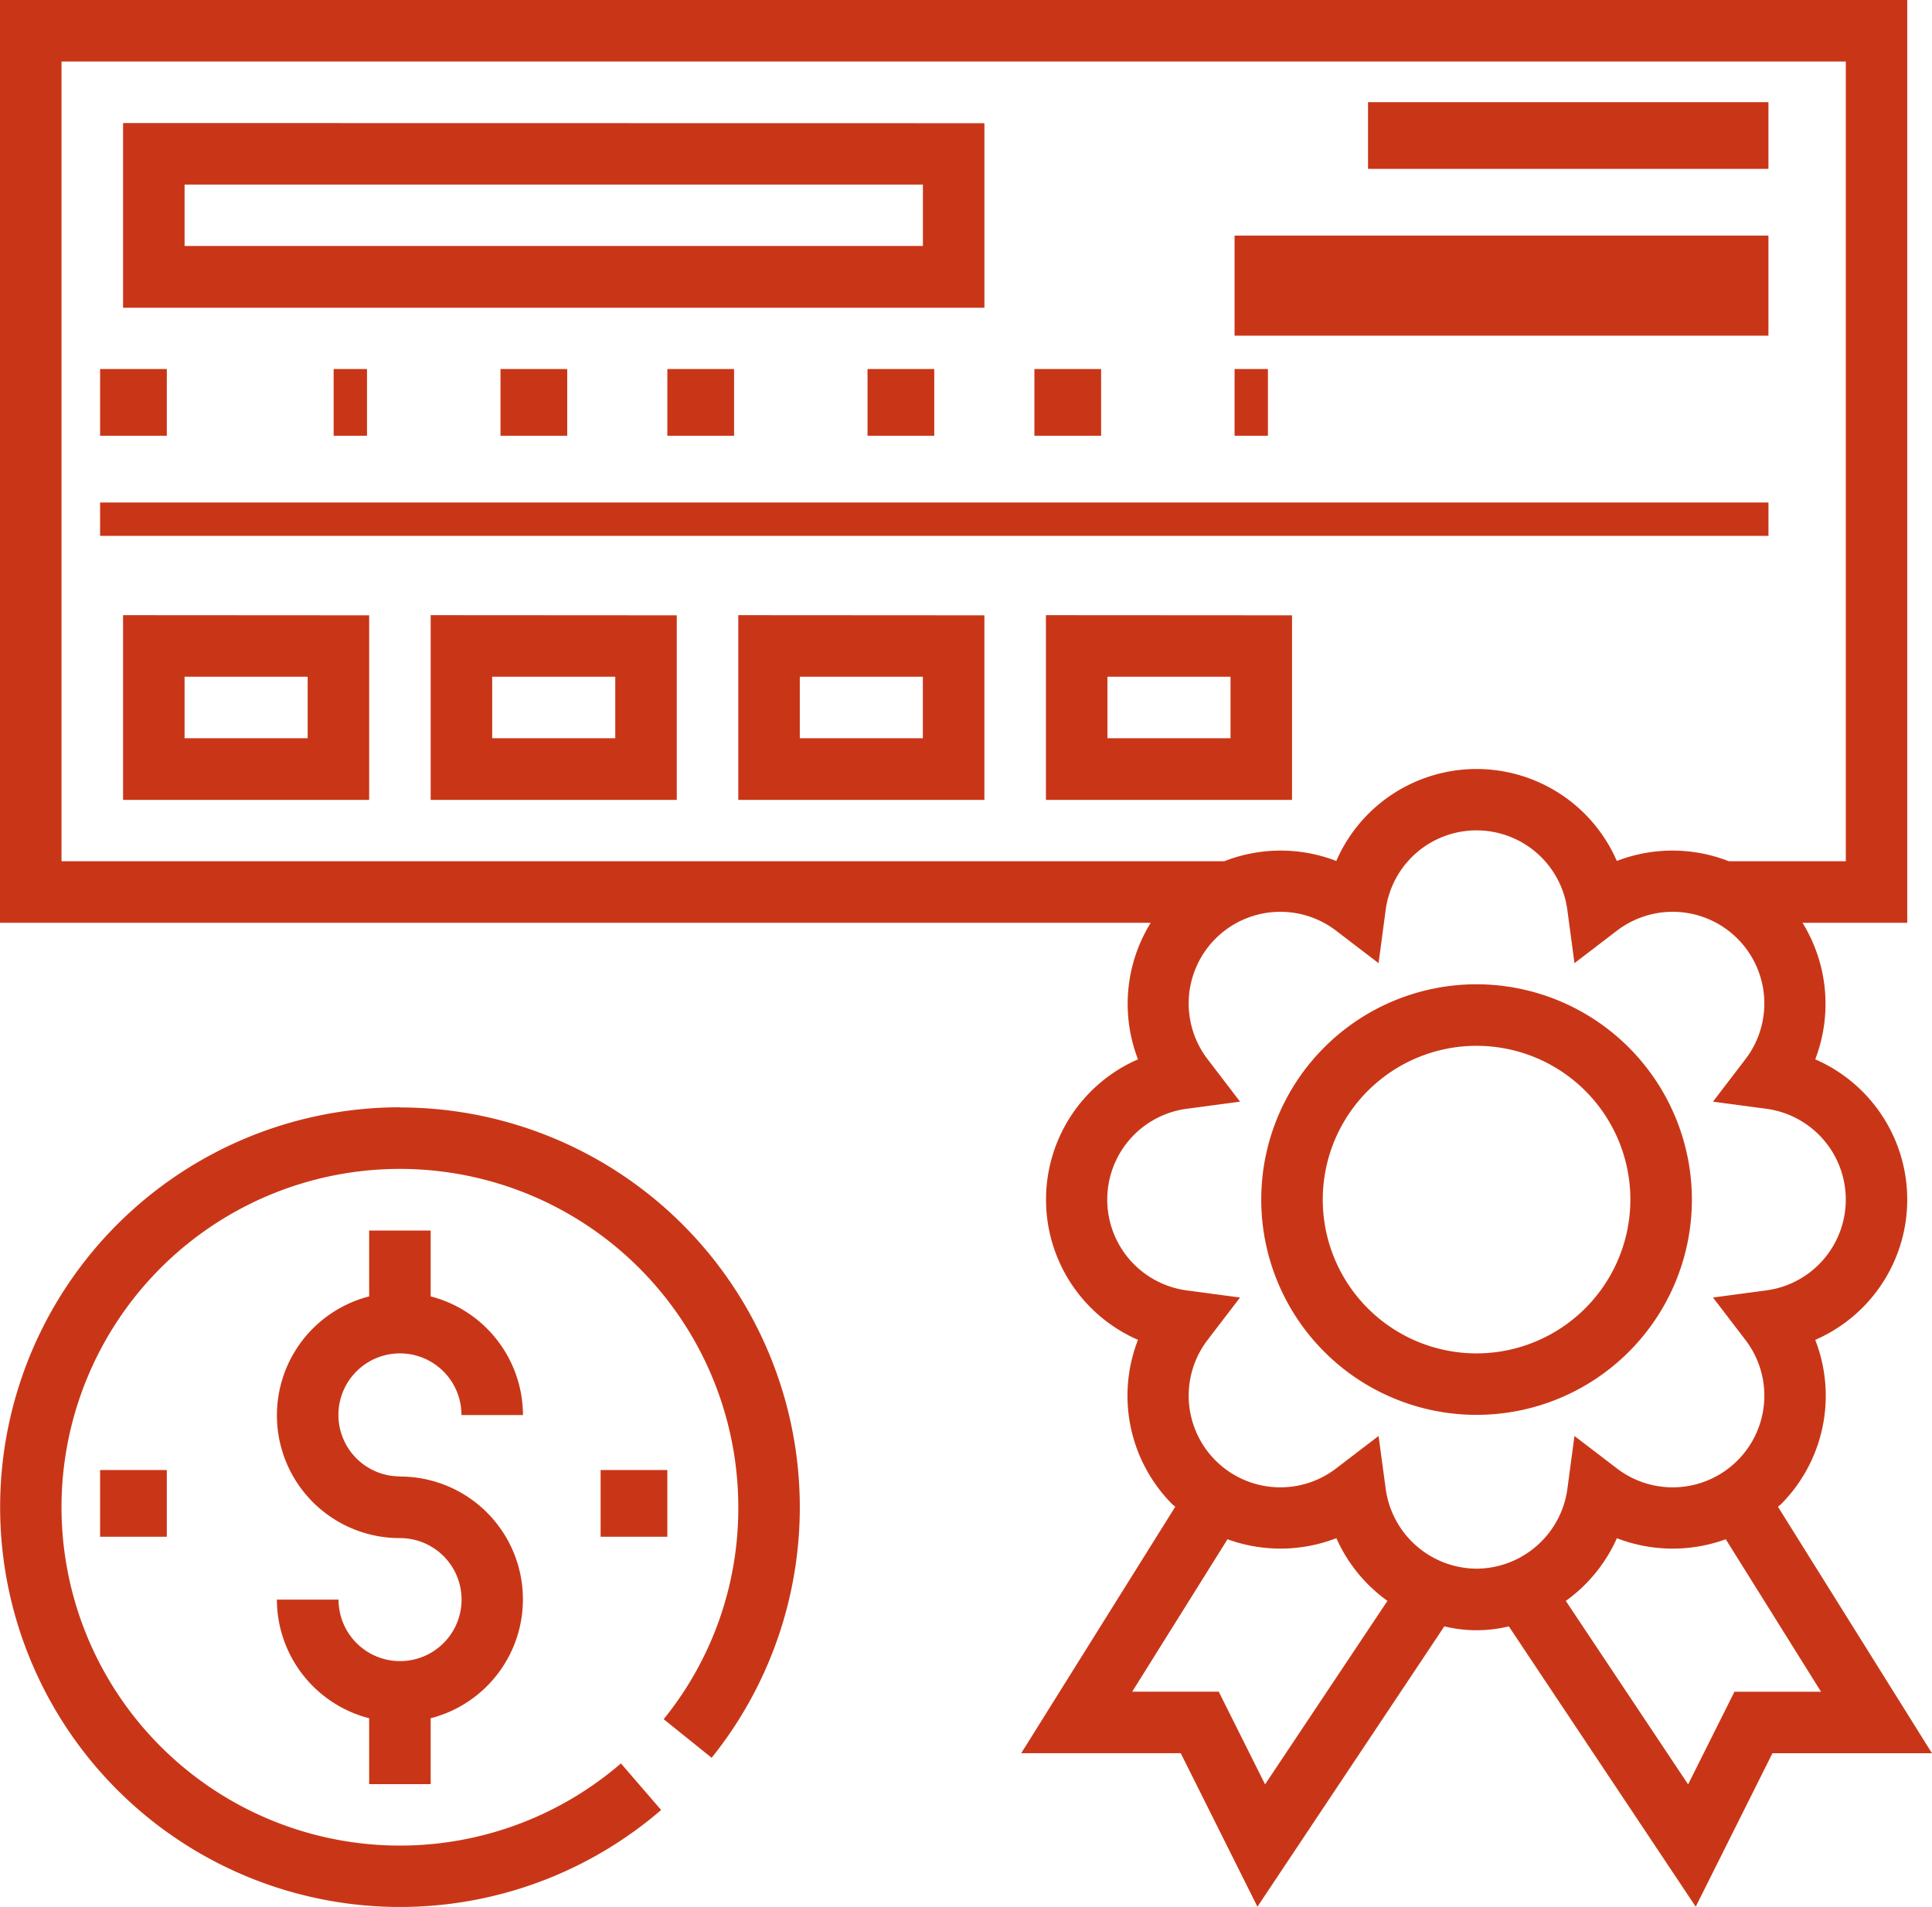
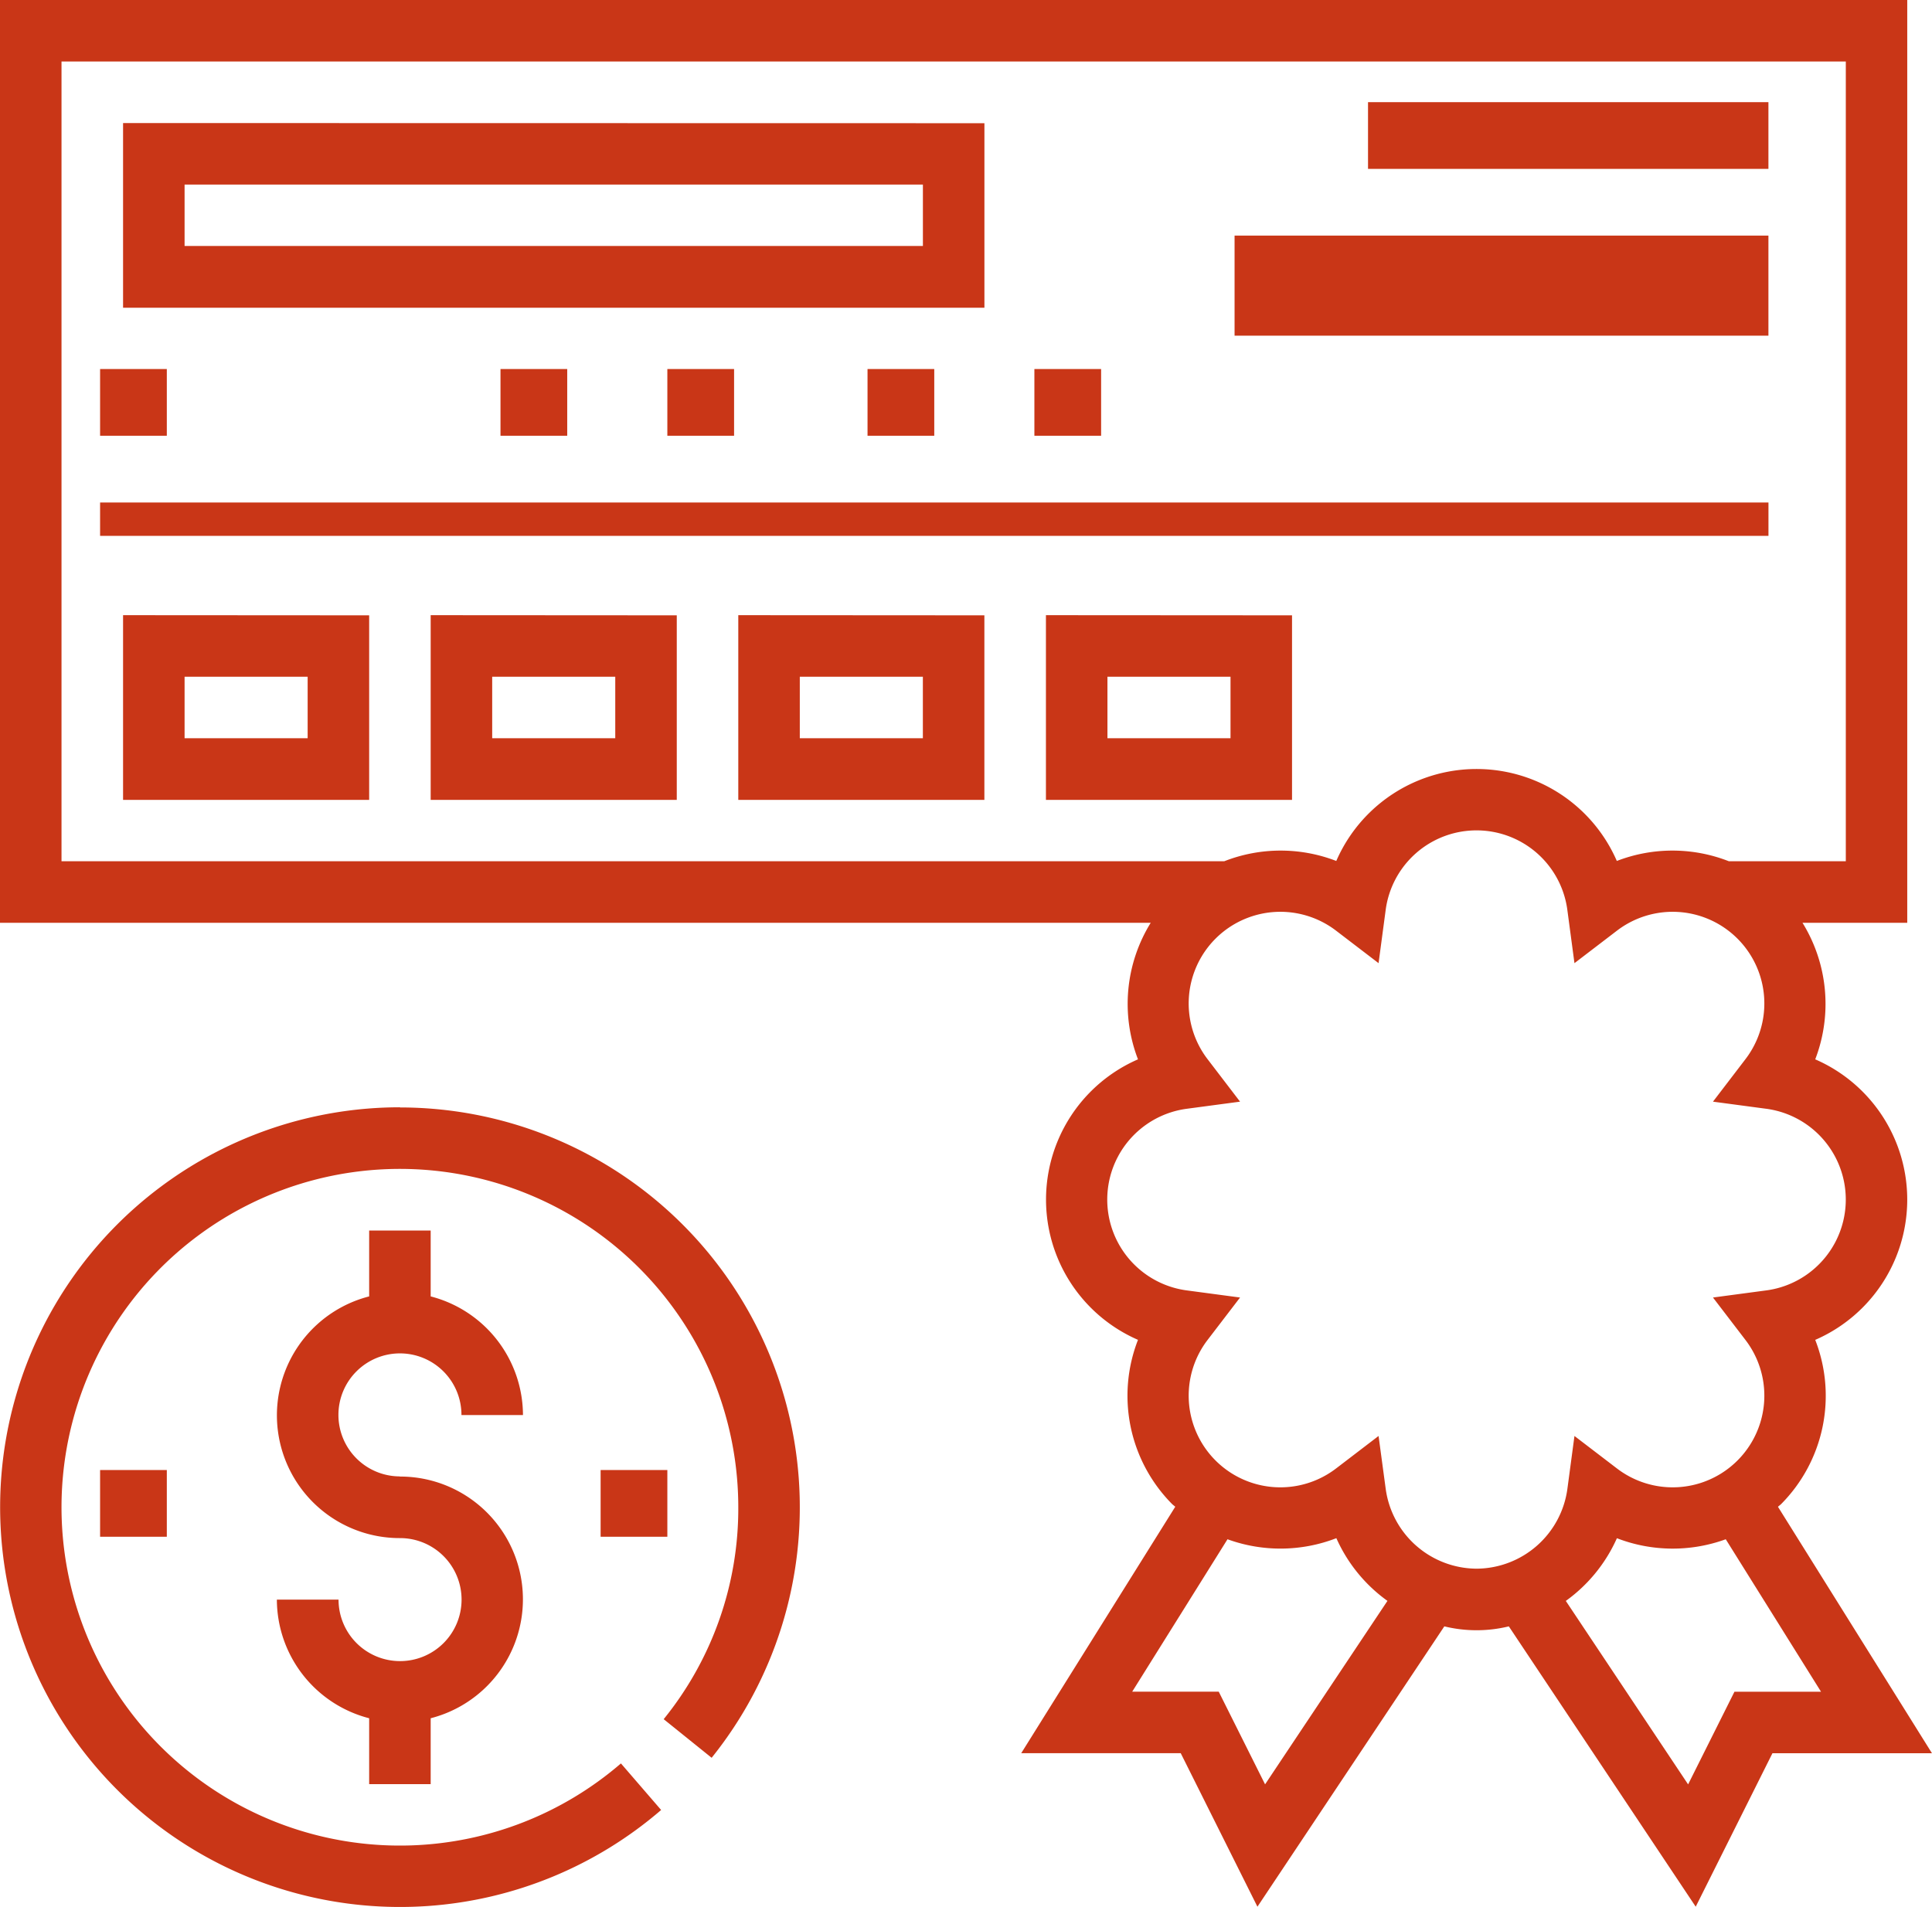
<svg xmlns="http://www.w3.org/2000/svg" id="_027-bond" data-name="027-bond" width="50.032" height="49.392" viewBox="0 0 50.032 49.392">
  <g id="Group_241" data-name="Group 241" transform="translate(32.662 25.493)">
    <g id="Group_240" data-name="Group 240">
-       <path id="Path_101" data-name="Path 101" d="M333.576,259.216a5.576,5.576,0,1,0,5.576,5.577A5.583,5.583,0,0,0,333.576,259.216Zm0,9.56a3.983,3.983,0,1,1,3.983-3.983A3.988,3.988,0,0,1,333.576,268.776Z" transform="translate(-328 -259.216)" fill="#c93617" />
-     </g>
+       </g>
  </g>
  <g id="Group_243" data-name="Group 243" transform="translate(0 0)">
    <g id="Group_242" data-name="Group 242" transform="translate(0 0)">
      <path id="Path_102" data-name="Path 102" d="M46.043,42.242c.026-.025.056-.045.082-.07a3.983,3.983,0,0,0,.883-4.253,3.961,3.961,0,0,0,0-7.266,4,4,0,0,0-.33-3.537h2.713V3.216H0v23.9H29.8a3.992,3.992,0,0,0-.33,3.537,3.961,3.961,0,0,0,0,7.265,3.984,3.984,0,0,0,.883,4.253c.025.025.056.045.082.07l-3.989,6.383h4.131L32.563,52.6l4.84-7.261a3.522,3.522,0,0,0,1.67,0l4.84,7.261L45.9,48.625h4.131ZM1.593,25.522V4.809H47.8V25.522H44.77a4,4,0,0,0-2.9-.007,3.961,3.961,0,0,0-7.265,0,4,4,0,0,0-2.9.007ZM32.761,49.431l-1.2-2.4H29.32l2.468-3.948a4.012,4.012,0,0,0,2.819-.028,3.994,3.994,0,0,0,1.323,1.624Zm5.478-5.586a2.389,2.389,0,0,1-2.355-2.074L35.7,40.408l-1.092.835a2.374,2.374,0,0,1-3.33-3.33l.835-1.091-1.362-.182a2.373,2.373,0,0,1,0-4.709l1.362-.182-.835-1.092a2.374,2.374,0,0,1,3.33-3.33l1.092.835.182-1.362a2.373,2.373,0,0,1,4.709,0l.182,1.362,1.092-.835a2.374,2.374,0,0,1,3.33,3.33l-.835,1.092,1.362.182a2.373,2.373,0,0,1,0,4.709l-1.362.182.835,1.091a2.374,2.374,0,0,1-3.33,3.33l-1.092-.835-.182,1.362A2.388,2.388,0,0,1,38.239,43.845Zm6.677,3.187-1.2,2.4-3.167-4.752a4.007,4.007,0,0,0,1.323-1.624,4.012,4.012,0,0,0,2.819.027l2.467,3.949Z" transform="translate(0 -3.216)" fill="#c93617" />
    </g>
  </g>
  <g id="Group_245" data-name="Group 245" transform="translate(3.187 3.187)">
    <g id="Group_244" data-name="Group 244" transform="translate(0 0)">
      <path id="Path_103" data-name="Path 103" d="M32,35.216V40H54.306v-4.78ZM52.713,38.4H33.593V36.809H52.713Z" transform="translate(-32 -35.216)" fill="#c93617" />
    </g>
  </g>
  <g id="Group_247" data-name="Group 247" transform="translate(35.427 2.646)">
    <g id="Group_246" data-name="Group 246" transform="translate(0 0)">
      <rect id="Rectangle_93" data-name="Rectangle 93" width="10.369" height="1.728" fill="#c93617" />
    </g>
  </g>
  <g id="Group_249" data-name="Group 249" transform="translate(31.971 6.102)">
    <g id="Group_248" data-name="Group 248" transform="translate(0 0)">
      <rect id="Rectangle_94" data-name="Rectangle 94" width="13.825" height="2.592" fill="#c93617" />
    </g>
  </g>
  <g id="Group_251" data-name="Group 251" transform="translate(3.187 15.933)">
    <g id="Group_250" data-name="Group 250">
      <path id="Path_104" data-name="Path 104" d="M32,163.216V168h6.373v-4.78Zm4.78,3.187H33.593v-1.593H36.78Z" transform="translate(-32 -163.216)" fill="#c93617" />
    </g>
  </g>
  <g id="Group_253" data-name="Group 253" transform="translate(11.153 15.933)">
    <g id="Group_252" data-name="Group 252">
      <path id="Path_105" data-name="Path 105" d="M112,163.216V168h6.373v-4.78Zm4.78,3.187h-3.187v-1.593h3.187Z" transform="translate(-112 -163.216)" fill="#c93617" />
    </g>
  </g>
  <g id="Group_255" data-name="Group 255" transform="translate(19.119 15.933)">
    <g id="Group_254" data-name="Group 254">
      <path id="Path_106" data-name="Path 106" d="M192,163.216V168h6.373v-4.78Zm4.78,3.187h-3.187v-1.593h3.187Z" transform="translate(-192 -163.216)" fill="#c93617" />
    </g>
  </g>
  <g id="Group_257" data-name="Group 257" transform="translate(27.086 15.933)">
    <g id="Group_256" data-name="Group 256">
      <path id="Path_107" data-name="Path 107" d="M272,163.216V168h6.373v-4.78Zm4.78,3.187h-3.187v-1.593h3.187Z" transform="translate(-272 -163.216)" fill="#c93617" />
    </g>
  </g>
  <g id="Group_259" data-name="Group 259" transform="translate(2.592 13.015)">
    <g id="Group_258" data-name="Group 258" transform="translate(0 0)">
      <rect id="Rectangle_95" data-name="Rectangle 95" width="43.205" height="0.864" transform="translate(0 0)" fill="#c93617" />
    </g>
  </g>
  <g id="Group_261" data-name="Group 261" transform="translate(2.592 9.558)">
    <g id="Group_260" data-name="Group 260" transform="translate(0 0)">
      <rect id="Rectangle_96" data-name="Rectangle 96" width="1.728" height="1.728" transform="translate(0)" fill="#c93617" />
    </g>
  </g>
  <g id="Group_263" data-name="Group 263" transform="translate(8.64 9.558)">
    <g id="Group_262" data-name="Group 262" transform="translate(0 0)">
-       <rect id="Rectangle_97" data-name="Rectangle 97" width="0.864" height="1.728" transform="translate(0)" fill="#c93617" />
-     </g>
+       </g>
  </g>
  <g id="Group_265" data-name="Group 265" transform="translate(12.961 9.558)">
    <g id="Group_264" data-name="Group 264" transform="translate(0 0)">
      <rect id="Rectangle_98" data-name="Rectangle 98" width="1.728" height="1.728" fill="#c93617" />
    </g>
  </g>
  <g id="Group_267" data-name="Group 267" transform="translate(17.282 9.558)">
    <g id="Group_266" data-name="Group 266" transform="translate(0 0)">
      <rect id="Rectangle_99" data-name="Rectangle 99" width="1.728" height="1.728" fill="#c93617" />
    </g>
  </g>
  <g id="Group_269" data-name="Group 269" transform="translate(22.466 9.558)">
    <g id="Group_268" data-name="Group 268" transform="translate(0 0)">
      <rect id="Rectangle_100" data-name="Rectangle 100" width="1.728" height="1.728" fill="#c93617" />
    </g>
  </g>
  <g id="Group_271" data-name="Group 271" transform="translate(26.787 9.558)">
    <g id="Group_270" data-name="Group 270" transform="translate(0 0)">
      <rect id="Rectangle_101" data-name="Rectangle 101" width="1.728" height="1.728" fill="#c93617" />
    </g>
  </g>
  <g id="Group_273" data-name="Group 273" transform="translate(31.971 9.558)">
    <g id="Group_272" data-name="Group 272" transform="translate(0 0)">
-       <rect id="Rectangle_102" data-name="Rectangle 102" width="0.864" height="1.728" fill="#c93617" />
-     </g>
+       </g>
  </g>
  <g id="Group_275" data-name="Group 275" transform="translate(7.17 31.866)">
    <g id="Group_274" data-name="Group 274">
      <path id="Path_108" data-name="Path 108" d="M75.187,329.589A1.593,1.593,0,1,1,76.78,328h1.593a3.184,3.184,0,0,0-2.39-3.073v-1.706H74.39v1.706a3.18,3.18,0,0,0,.8,6.26,1.593,1.593,0,1,1-1.593,1.593H72a3.184,3.184,0,0,0,2.39,3.073v1.706h1.593v-1.706a3.18,3.18,0,0,0-.8-6.26Z" transform="translate(-72 -323.216)" fill="#c93617" />
    </g>
  </g>
  <g id="Group_277" data-name="Group 277" transform="translate(15.554 38.074)">
    <g id="Group_276" data-name="Group 276" transform="translate(0 0)">
      <rect id="Rectangle_103" data-name="Rectangle 103" width="1.728" height="1.728" fill="#c93617" />
    </g>
  </g>
  <g id="Group_279" data-name="Group 279" transform="translate(2.592 38.074)">
    <g id="Group_278" data-name="Group 278" transform="translate(0 0)">
      <rect id="Rectangle_104" data-name="Rectangle 104" width="1.728" height="1.728" transform="translate(0)" fill="#c93617" />
    </g>
  </g>
  <g id="Group_281" data-name="Group 281" transform="translate(0 28.679)">
    <g id="Group_280" data-name="Group 280">
      <path id="Path_109" data-name="Path 109" d="M10.356,291.216a10.356,10.356,0,1,0,6.765,18.2l-1.041-1.206a8.763,8.763,0,1,1,3.039-6.635,8.663,8.663,0,0,1-1.932,5.489l1.242,1a10.357,10.357,0,0,0-8.073-16.844Z" transform="translate(0 -291.216)" fill="#c93617" />
    </g>
  </g>
</svg>